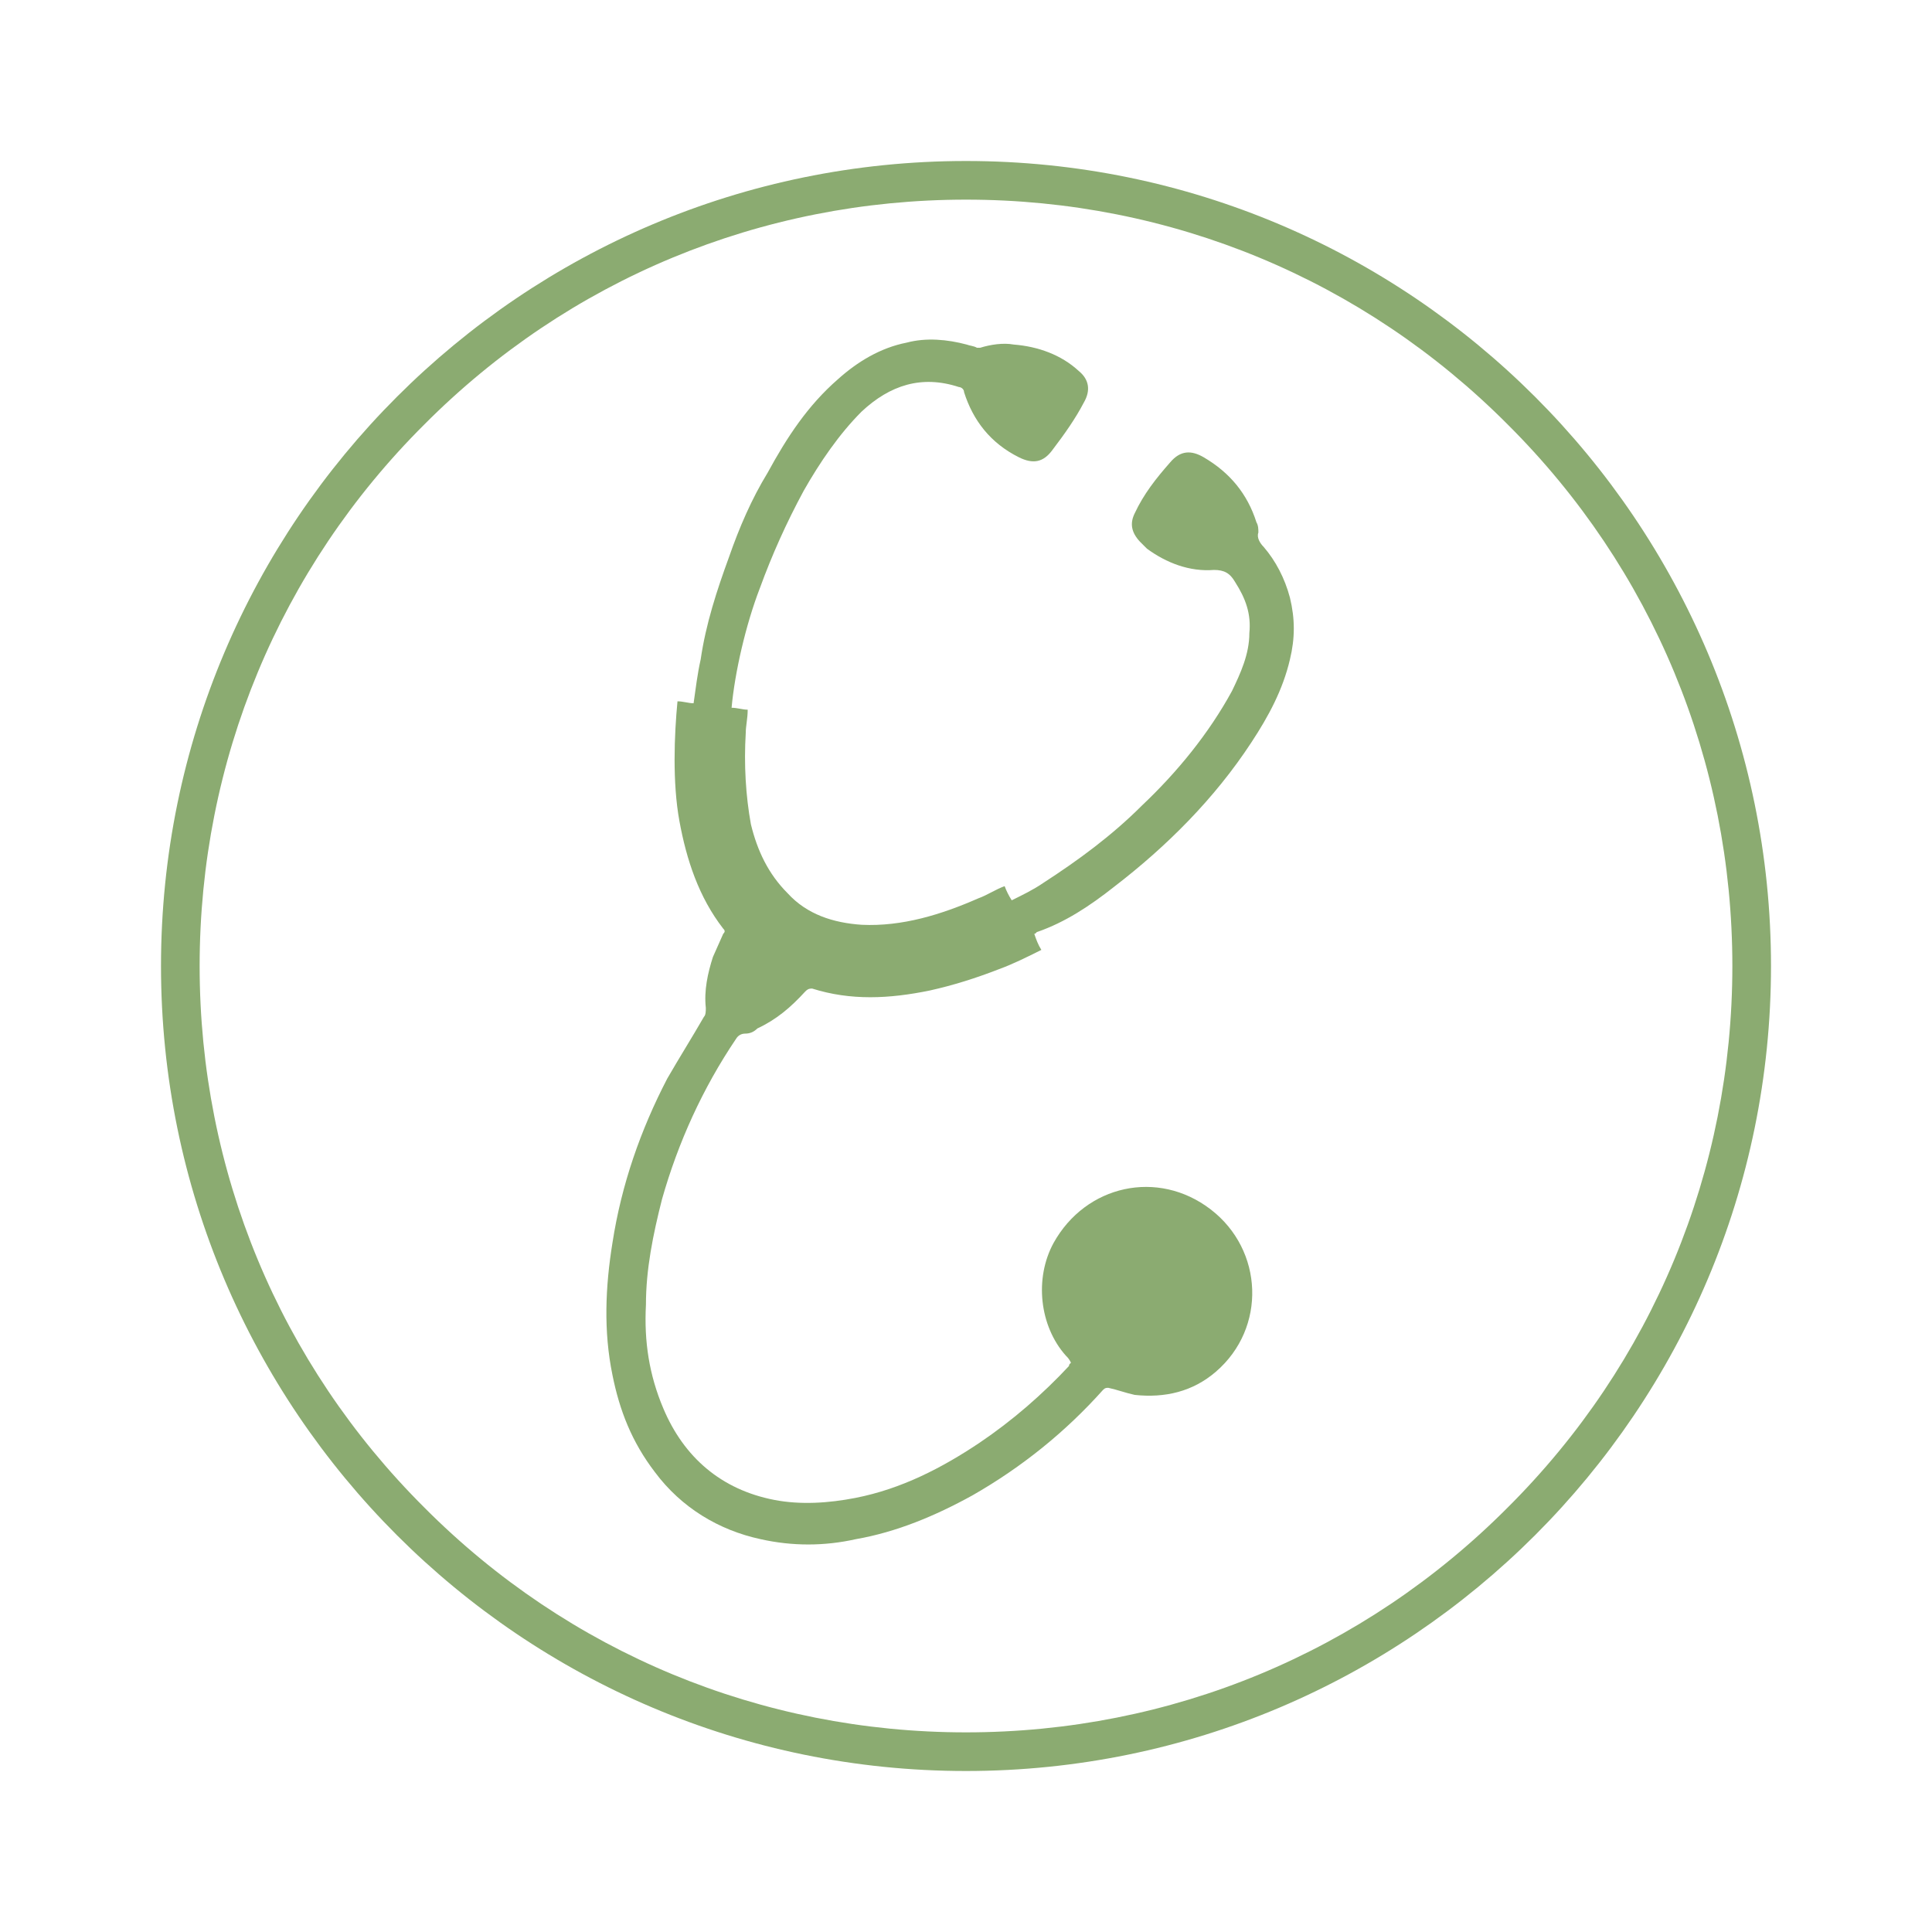
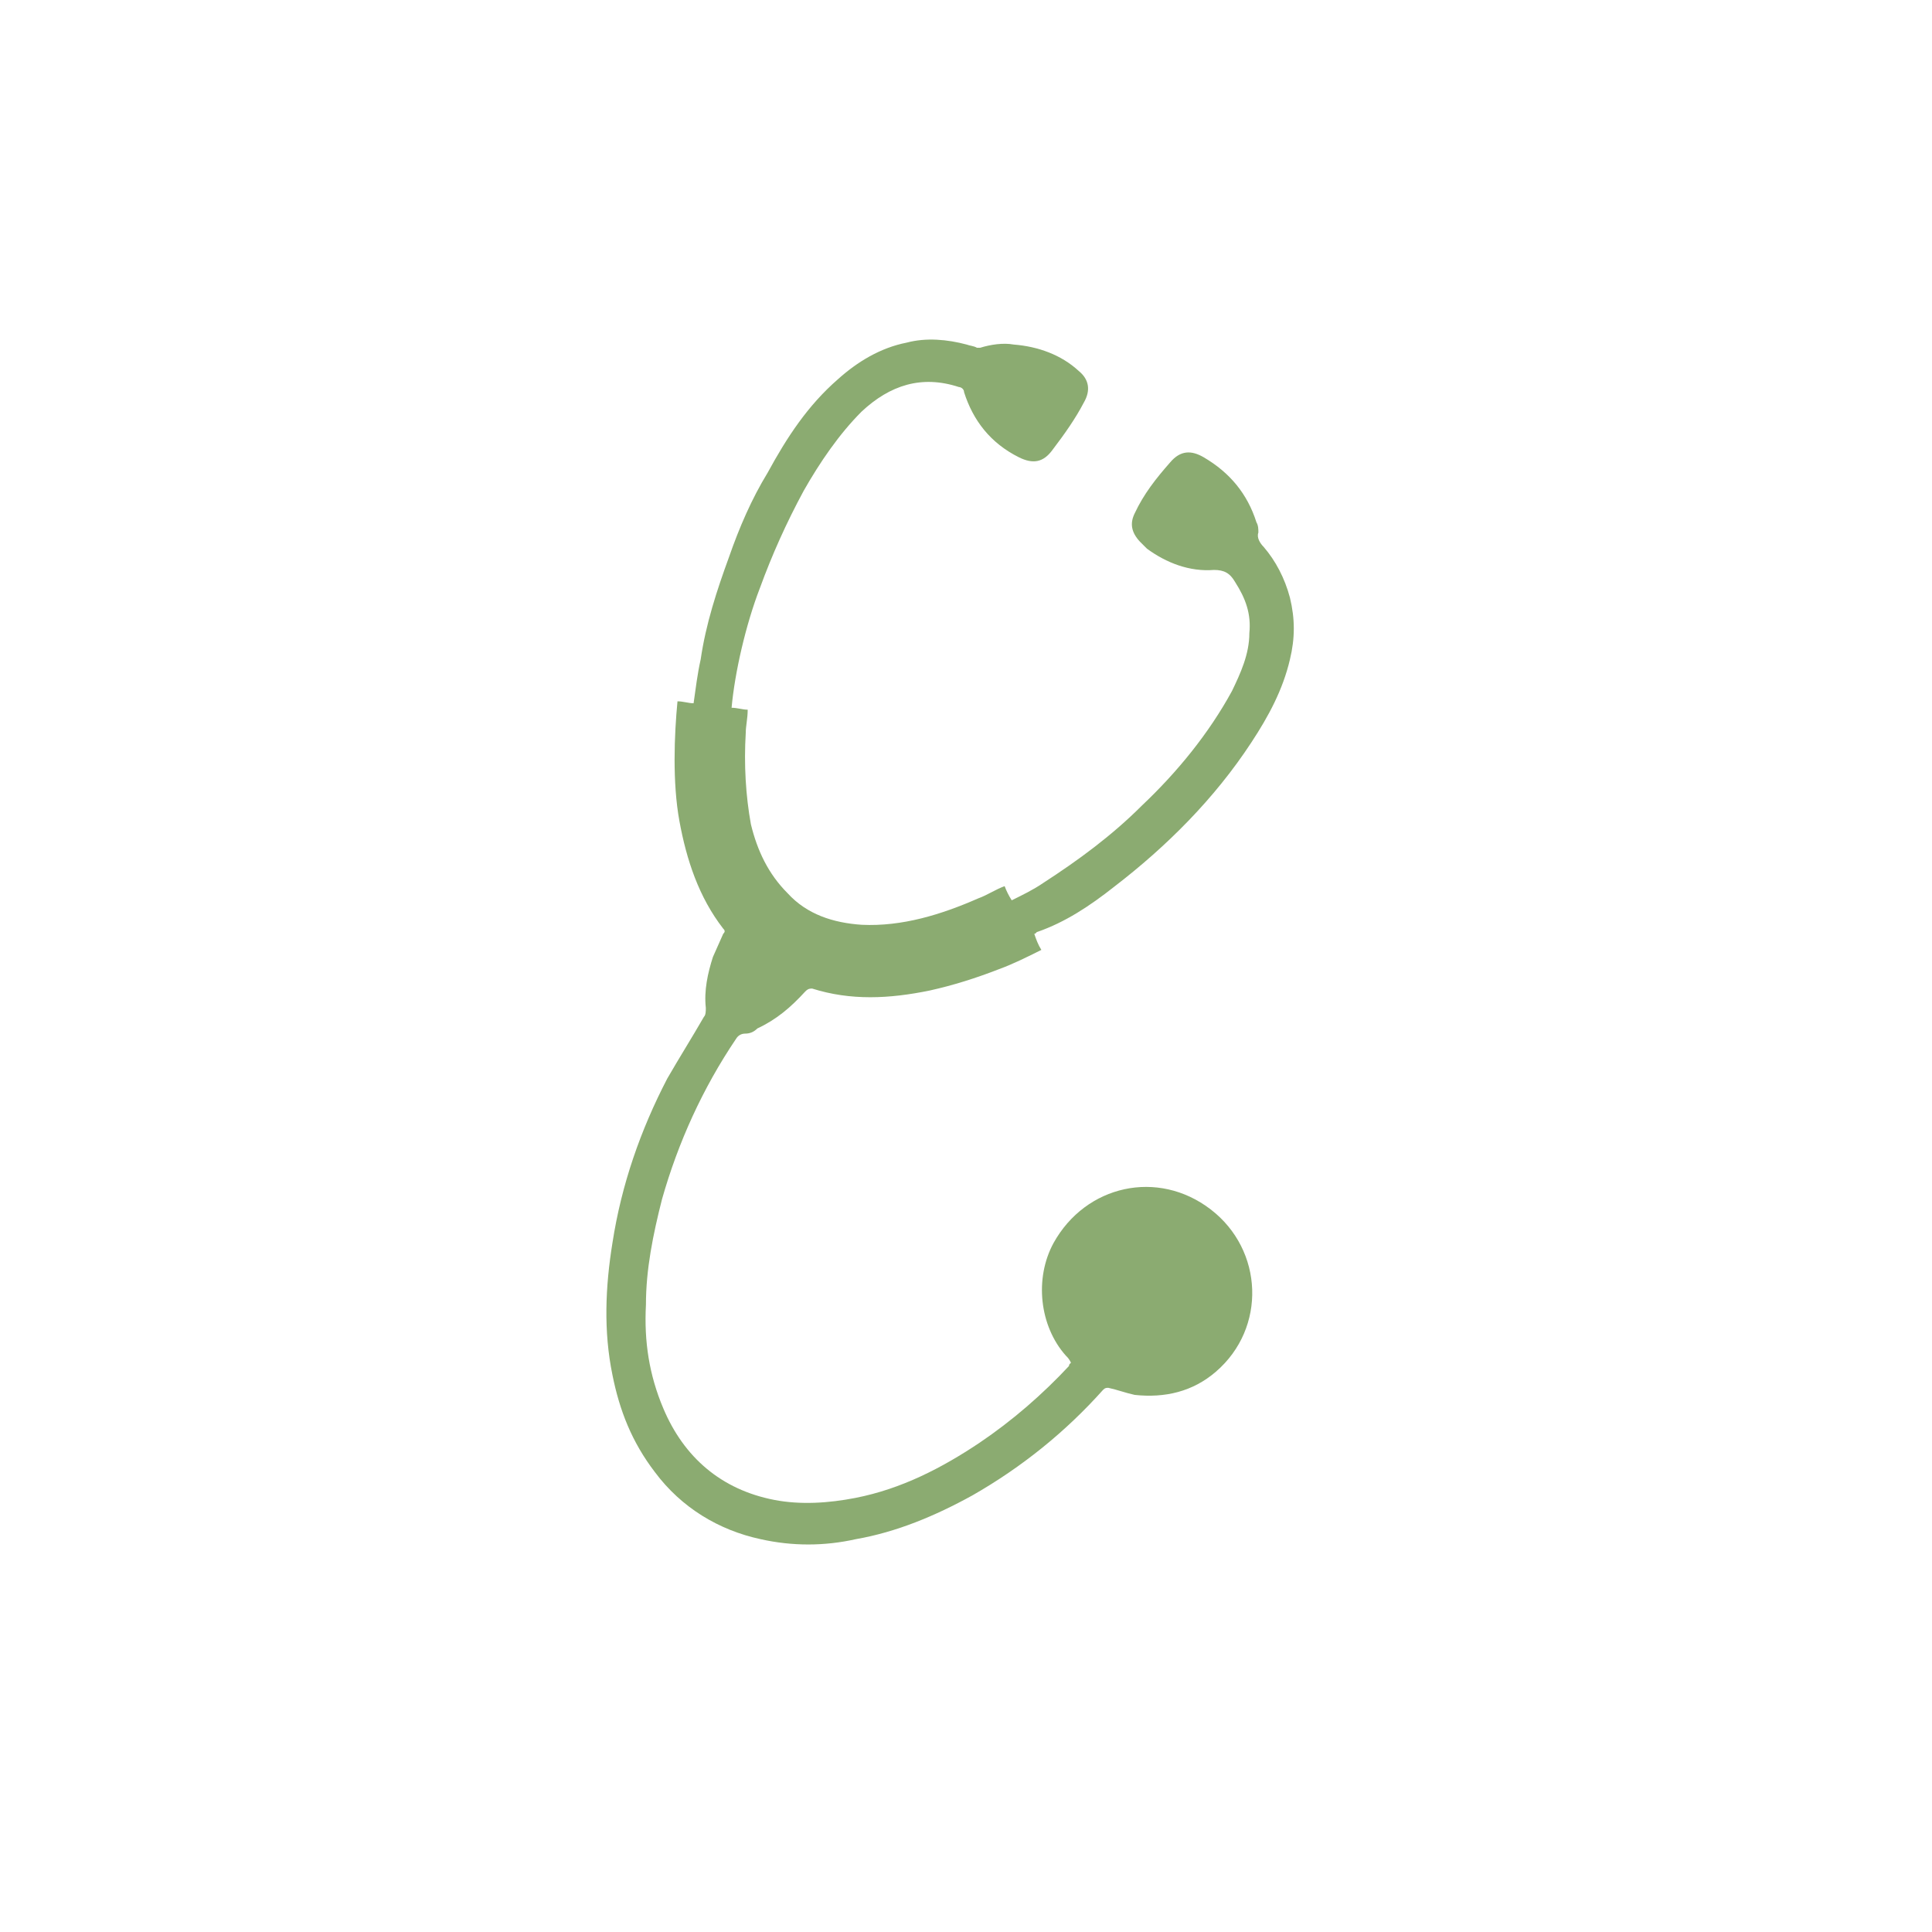
<svg xmlns="http://www.w3.org/2000/svg" version="1.1" id="Calque_1" x="0px" y="0px" width="300px" height="300px" viewBox="0 0 300 300" enable-background="new 0 0 300 300" xml:space="preserve">
  <g>
    <g>
      <path fill="#8BAB71" d="M173,137.7c8.2-6.3,15.6-13.7,21.3-22.4c2.7-4.1,4.9-8.2,6-12.9c0.8-3.3,0.8-6.3,0-9.6    c-0.8-3-2.2-5.7-4.1-7.9c-0.5-0.5-1.1-1.4-0.8-2.2c0-0.5,0-1.1-0.3-1.6c-1.4-4.4-4.1-7.7-8.2-10.1c-1.9-1.1-3.6-1.1-5.2,0.8    c-2.2,2.5-4.1,4.9-5.5,7.9c-0.8,1.6-0.5,3,0.8,4.4c0.3,0.3,0.8,0.8,1.1,1.1c3,2.2,6.6,3.6,10.4,3.3c1.6,0,2.5,0.5,3.3,1.9    c1.6,2.5,2.5,4.9,2.2,7.9c0,3.3-1.4,6.3-2.7,9c-3.6,6.6-8.5,12.6-14,17.8c-4.7,4.7-9.9,8.5-15.3,12c-1.6,1.1-3.3,1.9-4.9,2.7    c-0.5-0.8-0.8-1.4-1.1-2.2c-1.4,0.5-2.7,1.4-4.1,1.9c-5.7,2.5-11.8,4.4-18.1,4.1c-4.4-0.3-8.5-1.6-11.5-4.9c-3-3-4.7-6.6-5.7-10.7    c-0.8-4.4-1.1-9.3-0.8-14.2c0-1.1,0.3-2.2,0.3-3.6c-0.8,0-1.6-0.3-2.5-0.3c0.5-5.5,2.2-12.9,4.4-18.6c1.9-5.2,4.1-10.1,6.8-15.1    c2.5-4.4,5.5-8.8,9-12.3c4.4-4.1,9.3-5.7,15.1-3.8c0.3,0,0.8,0.3,0.8,0.8c1.4,4.4,4.1,7.9,8.5,10.1c2.2,1.1,3.8,0.8,5.2-1.1    c1.9-2.5,3.6-4.9,4.9-7.4c1.1-1.9,0.8-3.6-0.8-4.9c-2.7-2.5-6.3-3.8-10.1-4.1c-1.6-0.3-3.6,0-5.2,0.5c-0.3,0-0.5,0-0.5,0    c-0.5-0.3-1.1-0.3-1.6-0.5c-3-0.8-6.3-1.1-9.3-0.3c-4.1,0.8-7.7,3-10.7,5.7c-4.7,4.1-7.9,9-10.9,14.5c-2.5,4.1-4.4,8.5-6,13.1    c-1.9,5.2-3.6,10.4-4.4,15.9c-0.5,2.2-0.8,4.7-1.1,6.8c-0.8,0-1.6-0.3-2.5-0.3c-0.5,5.2-0.8,12.6,0.3,18.6c1.1,6,3,11.8,6.8,16.7    c0.3,0.3,0.3,0.5,0,0.8c-0.5,1.1-1.1,2.5-1.6,3.6c-0.8,2.5-1.4,5.2-1.1,7.9c0,0.5,0,1.1-0.3,1.4c-1.9,3.3-3.8,6.3-5.7,9.6    c-4.1,7.9-7.1,16.4-8.5,25.5c-1.1,6.8-1.4,13.7,0,20.5c1.1,5.5,3,10.4,6.6,15.1c4.1,5.5,9.9,9,16.4,10.4c4.9,1.1,9.9,1.1,14.8,0    c6.3-1.1,12.3-3.6,18.1-6.8c7.7-4.4,14.5-9.9,20.3-16.4c0.3-0.3,0.5-0.3,0.8-0.3c1.4,0.3,2.7,0.8,4.1,1.1c4.7,0.5,9-0.5,12.6-3.6    c7.9-6.8,7.4-18.9-0.8-25.2s-19.4-3.8-24.4,5.2c-3,5.5-2.2,12.9,1.9,17.5c0.3,0.3,0.5,0.5,0.8,1.1c-0.3,0.3-0.3,0.3-0.3,0.5    c-4.1,4.4-8.8,8.5-14,12c-5.7,3.8-12,7.1-19.2,8.5c-4.1,0.8-8.5,1.1-12.6,0.3c-8.2-1.6-14-6.6-17.2-14.2c-2.2-5.2-3-10.4-2.7-16.1    c0-5.5,1.1-10.9,2.5-16.4c2.5-8.8,6.3-17.2,11.5-24.9c0.3-0.5,0.8-0.8,1.4-0.8c0.8,0,1.4-0.3,1.9-0.8c3-1.4,5.2-3.3,7.4-5.7    c0.3-0.3,0.5-0.5,1.1-0.5c6,1.9,12,1.6,18.3,0.3c3.6-0.8,7.1-1.9,10.7-3.3c2.2-0.8,4.4-1.9,6.6-3c-0.5-0.8-0.8-1.6-1.1-2.5    c0.3,0,0.3-0.3,0.5-0.3C165.4,143.2,169.2,140.7,173,137.7z" />
    </g>
    <g>
-       <path fill="#8BAB71" d="M150,31c31.8,0,61.7,12.4,84.1,34.9C256.6,88.3,269,118.2,269,150s-12.4,61.7-34.9,84.1    C211.7,256.6,181.8,269,150,269s-61.7-12.4-84.1-34.9C43.4,211.7,31,181.8,31,150s12.4-61.7,34.9-84.1C88.3,43.4,118.2,31,150,31     M150,25C81,25,25,81,25,150s56,125,125,125s125-56,125-125S219,25,150,25L150,25z" />
-     </g>
+       </g>
  </g>
</svg>